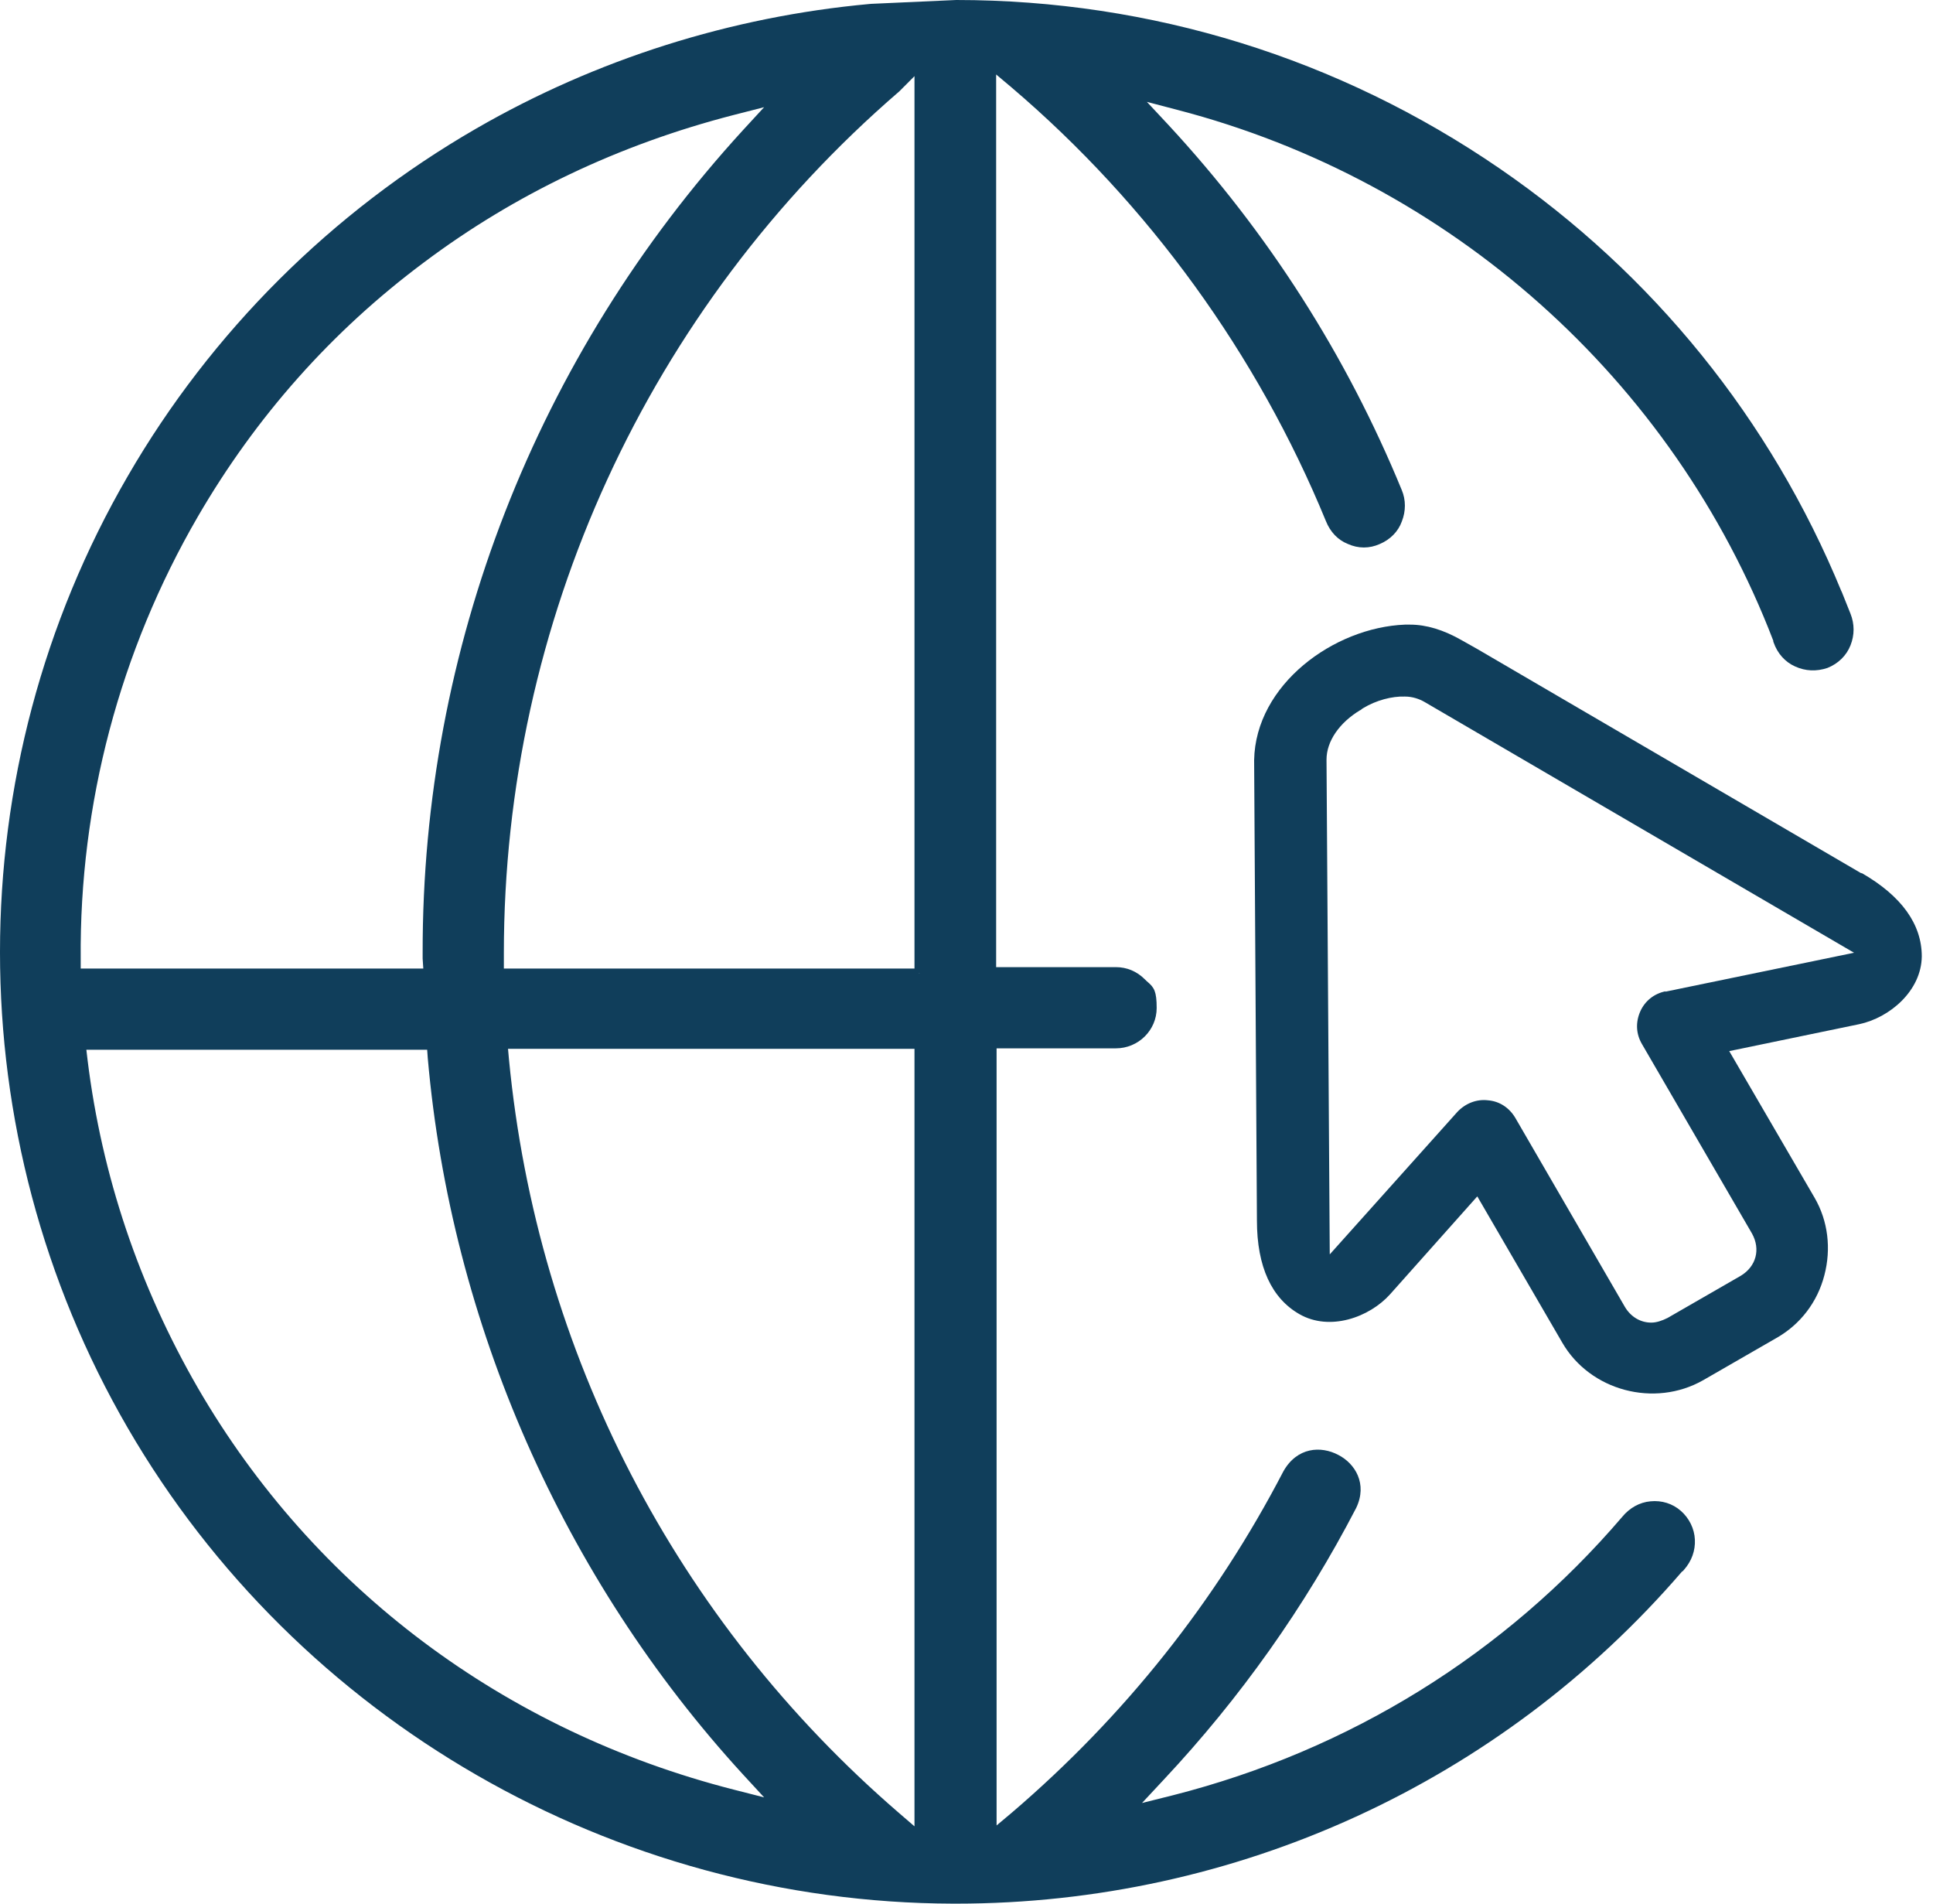
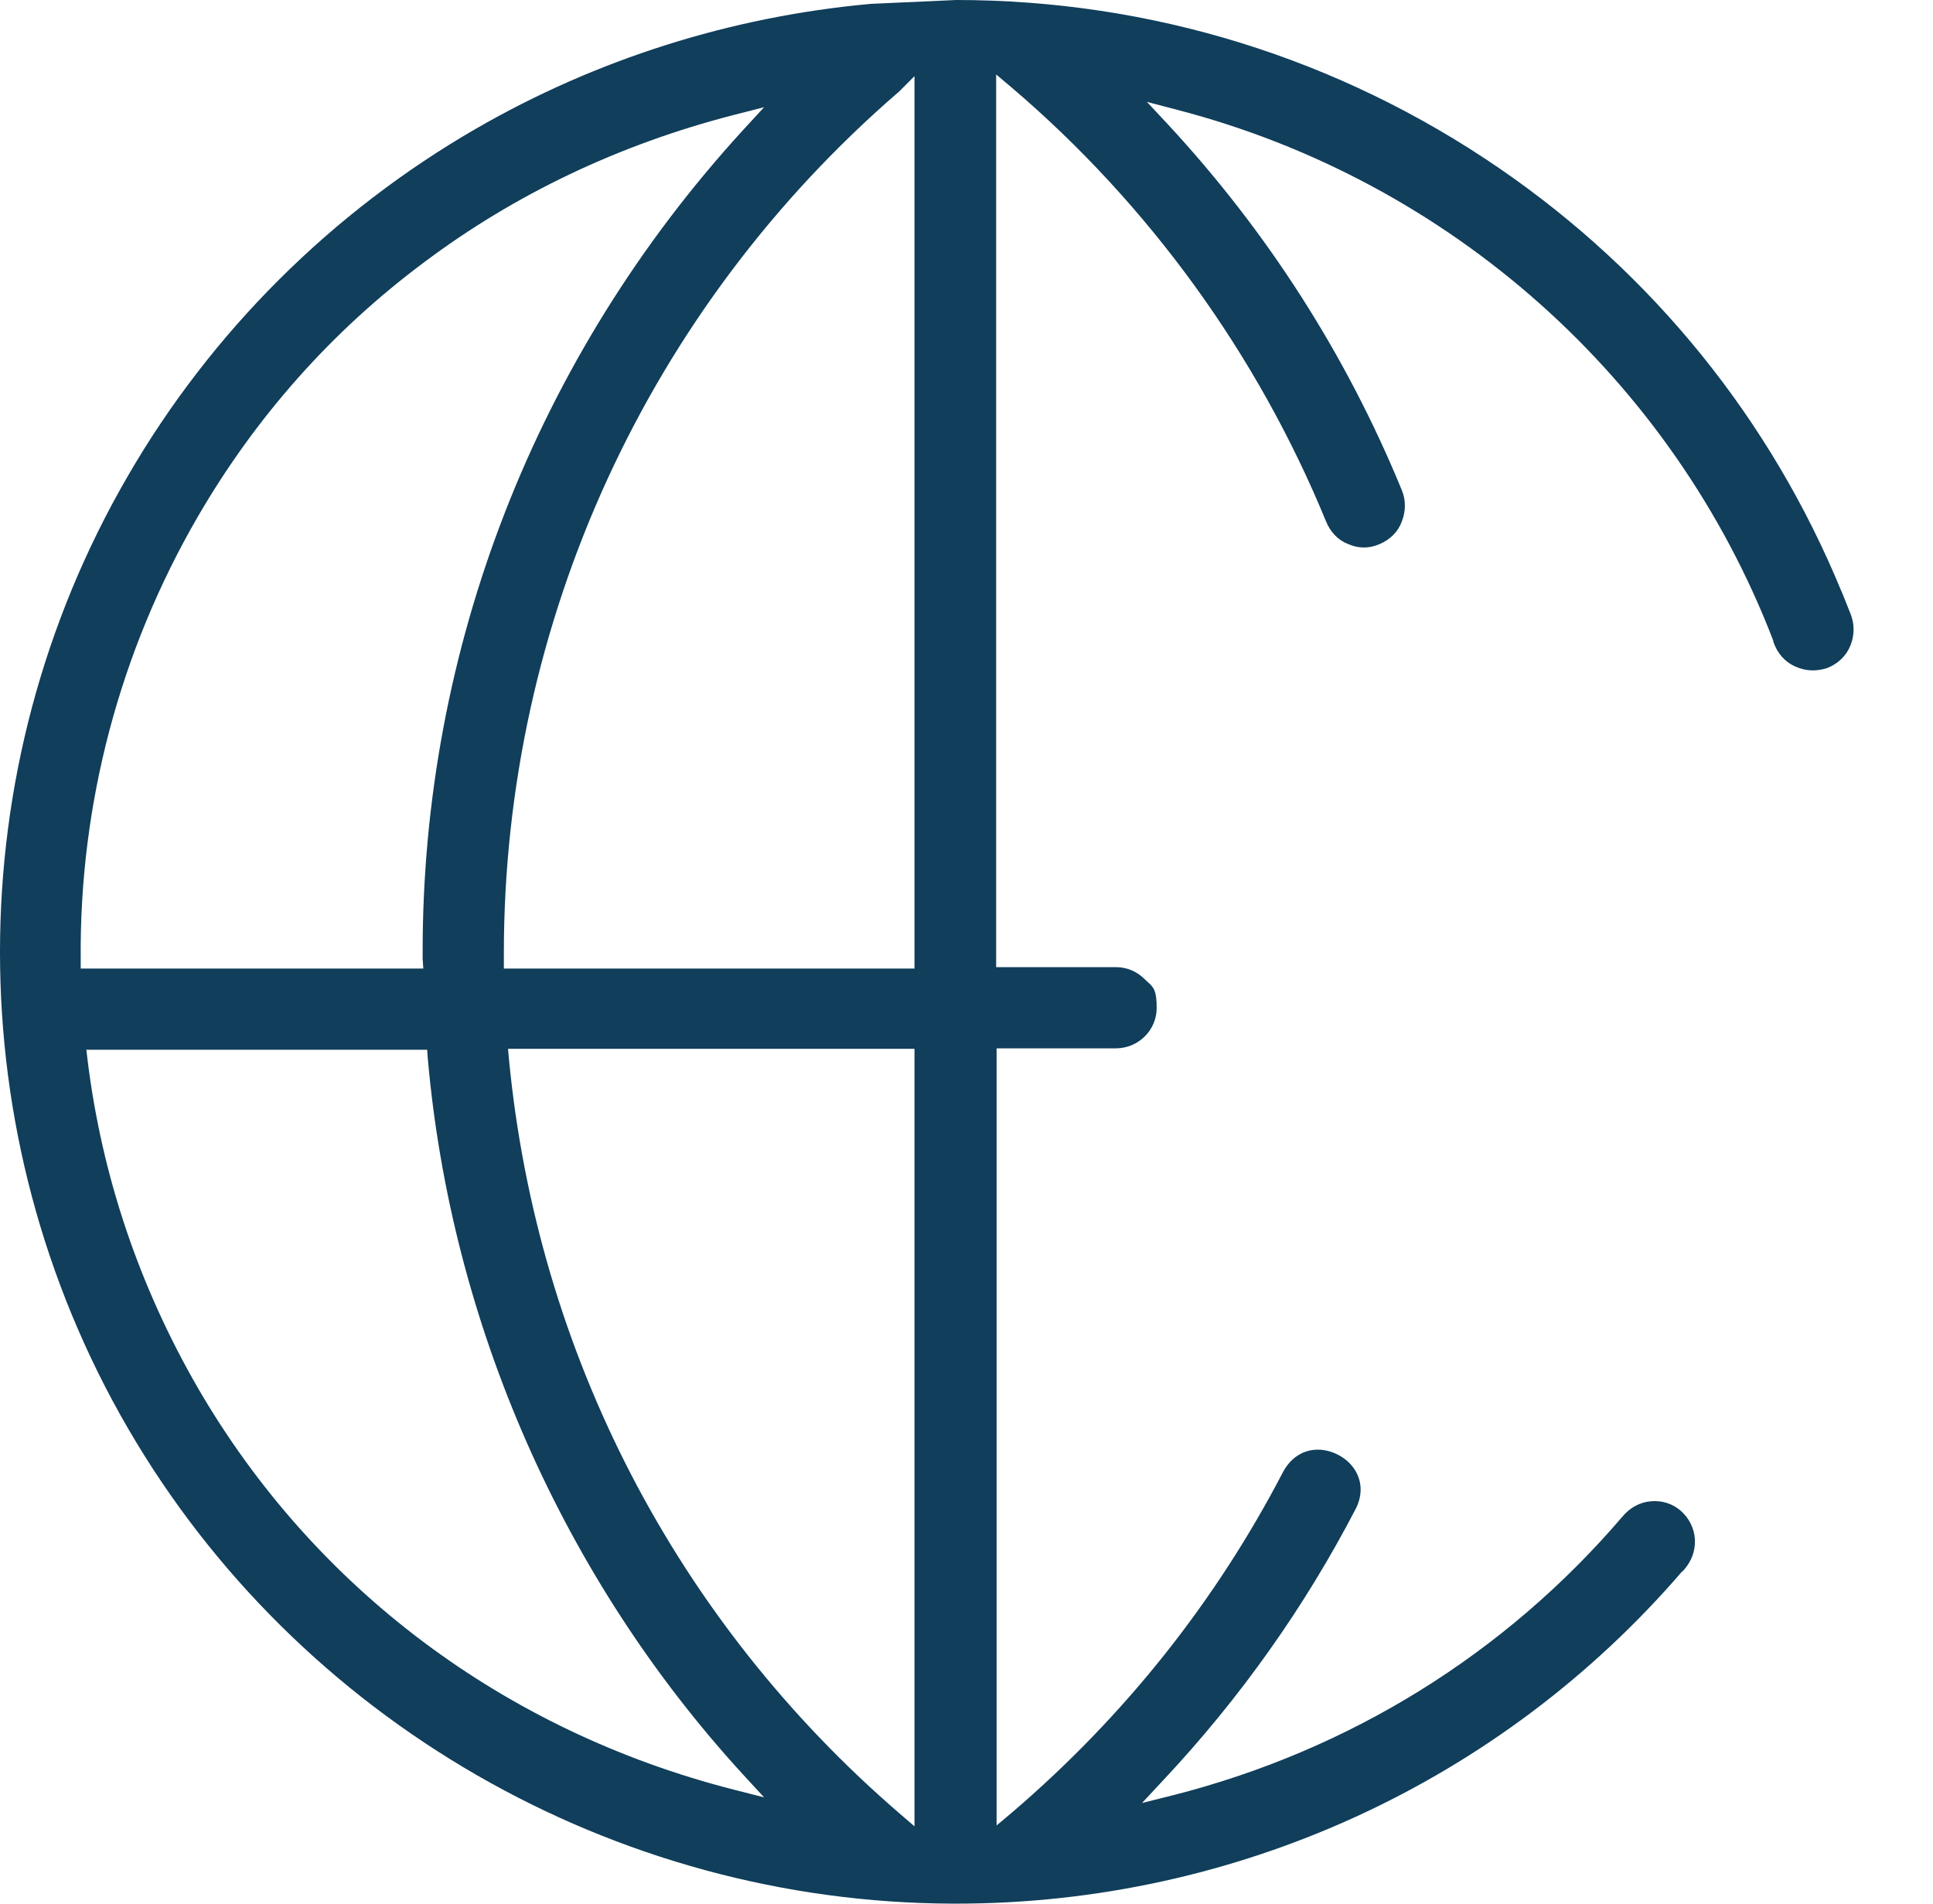
<svg xmlns="http://www.w3.org/2000/svg" width="65" height="64" viewBox="0 0 65 64" fill="none">
  <g clip-path="url(#clip0_1863_4805)">
    <path d="M30.906 32.718V32.733L30.922 32.718H30.906ZM30.906 32.718V32.733L30.922 32.718H30.906ZM30.906 32.718V32.733L30.922 32.718H30.906ZM30.906 32.718V32.733L30.922 32.718H30.906ZM30.906 32.718V32.733L30.922 32.718H30.906ZM30.906 32.718V32.733L30.922 32.718H30.906ZM30.906 32.718V32.733L30.922 32.718H30.906ZM30.906 32.718V32.733L30.922 32.718H30.906ZM30.906 32.718V32.733L30.922 32.718H30.906ZM30.906 32.718V32.733L30.922 32.718H30.906ZM30.906 32.718V32.733L30.922 32.718H30.906Z" fill="#103E5B" />
    <path d="M62.225 20.631L61.924 19.879V19.888C59.549 14.111 55.585 9.204 50.42 5.66C45.022 1.957 38.706 0 32.155 0L29.303 0.129L29.239 0.134C24.582 0.56 20.054 1.989 16.007 4.326C11.145 7.133 7.095 11.173 4.296 16.008C-1.432 25.876 -1.432 38.139 4.296 48.008C10.003 57.84 20.637 63.969 32.046 64H32.155C41.56 64 50.453 59.929 56.566 52.829H56.58L56.627 52.776C56.884 52.484 57.011 52.133 56.993 51.76C56.976 51.394 56.803 51.041 56.519 50.793C56.243 50.551 55.88 50.435 55.497 50.474C55.135 50.507 54.798 50.694 54.55 50.996C50.604 55.608 45.382 58.843 39.45 60.354L38.402 60.616L39.134 59.831C41.706 57.087 43.883 54.015 45.604 50.696C45.992 49.885 45.565 49.203 45.006 48.916C44.417 48.602 43.616 48.651 43.156 49.465C40.884 53.838 37.815 57.697 34.036 60.931L33.512 61.371V35.245H37.522C38.279 35.245 38.895 34.637 38.895 33.888C38.895 33.332 38.809 33.201 38.595 33.016C38.564 32.989 38.528 32.958 38.491 32.919C38.226 32.655 37.89 32.515 37.522 32.515H33.497V2.504L34.019 2.943C38.625 6.867 42.279 11.906 44.585 17.517C44.733 17.888 44.991 18.155 45.322 18.287C45.674 18.446 46.049 18.446 46.398 18.289C46.752 18.141 47.022 17.861 47.138 17.532C47.276 17.184 47.276 16.81 47.138 16.479C45.276 11.945 42.636 7.814 39.29 4.2L38.566 3.425L39.589 3.693C48.765 6.08 56.255 12.752 59.63 21.543V21.573L59.64 21.598C59.769 21.968 60.025 22.255 60.362 22.406C60.712 22.564 61.075 22.581 61.451 22.456C61.813 22.311 62.088 22.043 62.225 21.698C62.364 21.348 62.364 20.98 62.225 20.631ZM30.922 32.718L30.907 32.733V32.718H30.922ZM14.234 32.562H2.714V32.248C2.667 27.032 4.03 21.885 6.655 17.365C8.608 14.003 11.161 11.131 14.244 8.831C17.305 6.531 20.814 4.86 24.674 3.865L25.694 3.604L24.987 4.372C18.024 11.979 14.197 21.802 14.212 32.031V32.228L14.234 32.562ZM14.364 35.292L14.384 35.571C15.169 44.502 18.934 53.057 24.987 59.66L25.694 60.427L24.674 60.167C16.966 58.198 10.568 53.403 6.656 46.666C4.673 43.232 3.425 39.525 2.946 35.648L2.904 35.292H14.364ZM17.114 35.606L17.083 35.261H30.751V61.401L30.244 60.964C22.725 54.486 18.063 45.48 17.114 35.606ZM16.943 32.562V32.047C16.943 20.919 21.786 10.361 30.237 3.075L30.751 2.56V32.562H16.943Z" fill="#103E5B" />
-     <path d="M62.595 29.363L49.661 21.811L49.162 21.53C48.538 21.172 47.96 21 47.414 21H47.243C44.855 21.094 42.219 23.013 42.172 25.556L42.266 41.033C42.266 42.593 42.765 43.654 43.701 44.185C44.715 44.762 46.041 44.294 46.743 43.514L49.676 40.222L52.532 45.136C53.468 46.759 55.636 47.336 57.275 46.4L59.74 44.98C60.536 44.528 61.113 43.779 61.347 42.874C61.581 41.985 61.472 41.049 61.019 40.269L58.148 35.338L62.517 34.433C63.547 34.215 64.608 33.31 64.623 32.156C64.623 31.079 63.953 30.127 62.595 29.347V29.363ZM56.011 33.326C55.621 33.404 55.309 33.653 55.153 34.012C54.997 34.371 55.012 34.761 55.215 35.104L58.913 41.47C59.209 42.001 59.053 42.578 58.538 42.89L56.073 44.31C55.886 44.403 55.699 44.466 55.527 44.466C55.169 44.466 54.841 44.278 54.638 43.935L50.956 37.585C50.753 37.242 50.425 37.023 50.035 36.992C49.645 36.945 49.271 37.101 49.006 37.382L44.715 42.172L44.606 25.54C44.606 24.916 45.043 24.292 45.745 23.871H45.76C45.76 23.855 45.838 23.808 45.838 23.808C46.275 23.543 46.806 23.403 47.243 23.418C47.492 23.418 47.726 23.496 47.913 23.606L62.345 32.031L55.995 33.341L56.011 33.326Z" fill="#103E5B" />
  </g>
  <defs>
    <clipPath id="clip0_1863_4805">
      <rect width="64.623" height="64" fill="white" />
    </clipPath>
  </defs>
</svg>